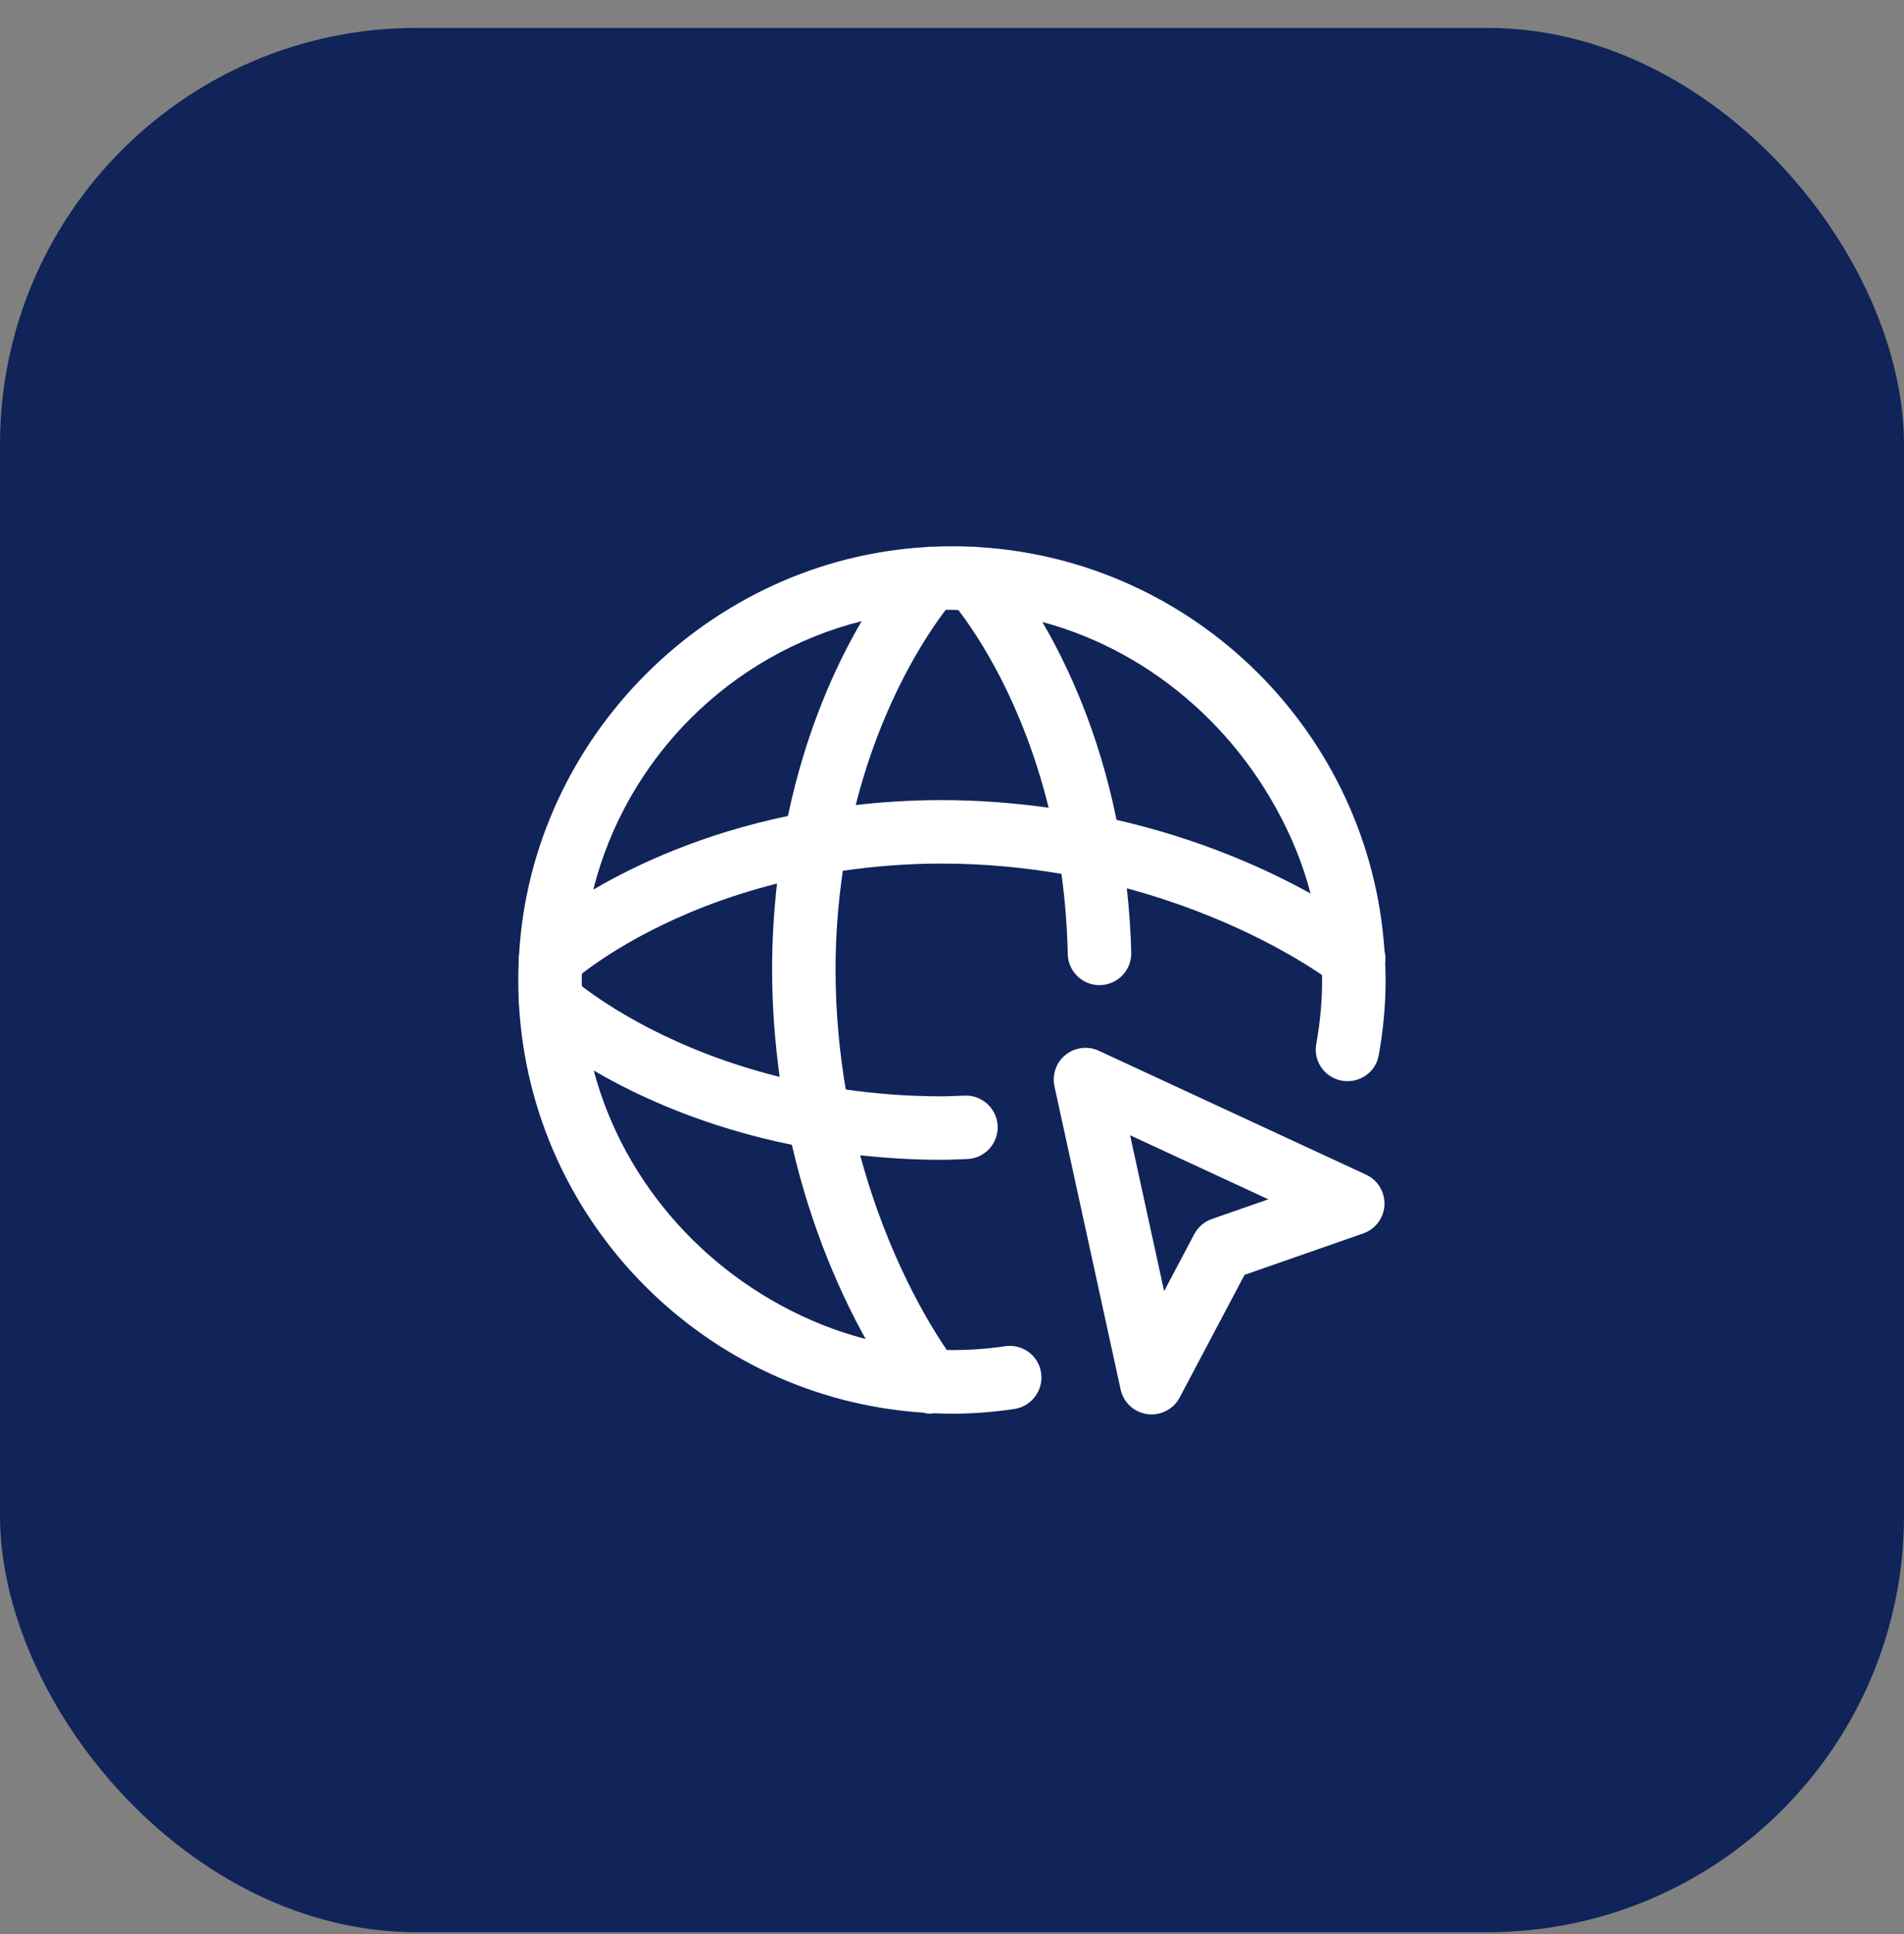
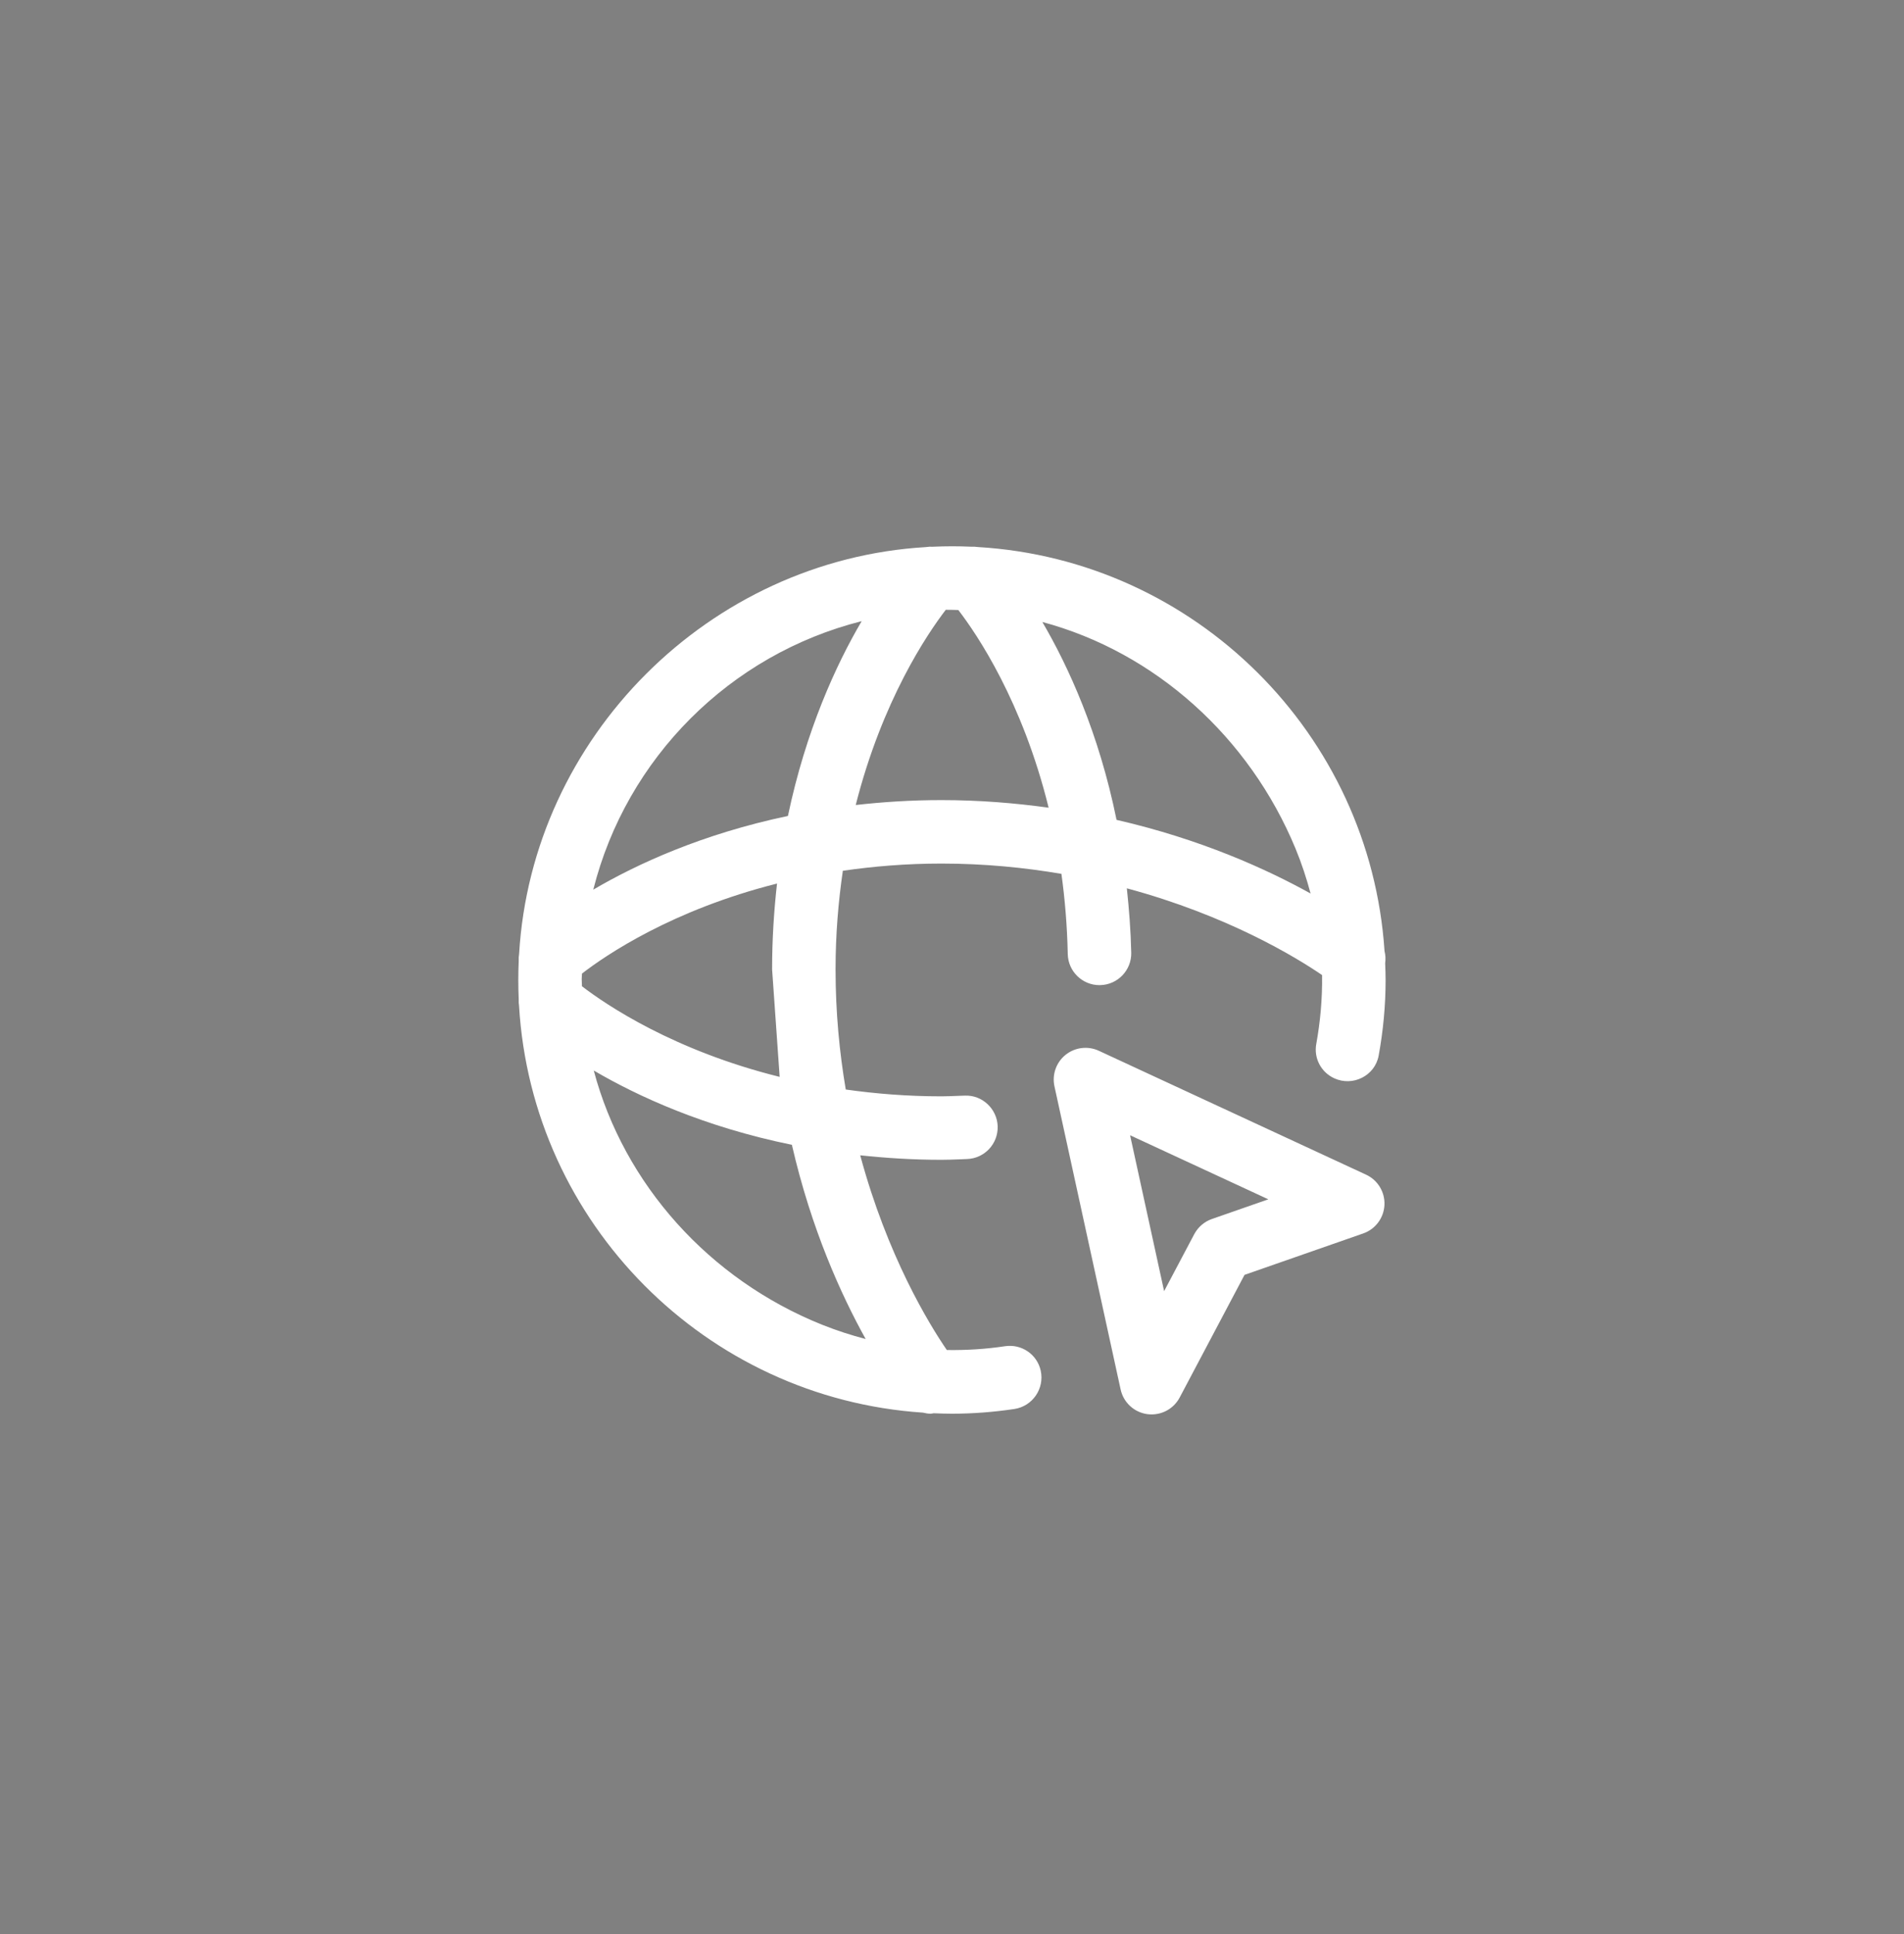
<svg xmlns="http://www.w3.org/2000/svg" width="64" height="65" viewBox="0 0 64 65" fill="none">
  <rect x="0" y="0" width="64" height="65" fill="#808080" stroke="none" />
-   <rect y="0.938" width="64" height="64" rx="14" fill="#10245A" />
-   <path fill-rule="evenodd" clip-rule="evenodd" d="M40.735 40.969C40.481 41.058 40.27 41.24 40.143 41.478L39.13 43.393L37.986 38.154L42.633 40.307L40.735 40.969ZM45.919 39.479L36.934 35.314C36.568 35.145 36.135 35.197 35.819 35.45C35.503 35.703 35.357 36.114 35.444 36.51L37.668 46.697C37.763 47.135 38.121 47.466 38.565 47.527C38.614 47.532 38.662 47.536 38.71 47.536C39.101 47.536 39.466 47.321 39.653 46.968L41.833 42.846L45.822 41.454C46.232 41.311 46.514 40.934 46.536 40.5C46.557 40.066 46.314 39.662 45.919 39.479ZM19.958 35.978C21.447 36.851 23.686 37.877 26.618 38.475C27.269 41.31 28.275 43.521 29.098 45.002C28.614 44.876 28.125 44.718 27.629 44.52C23.842 43 20.974 39.803 19.958 35.978ZM28.964 20.876C28.102 22.343 27.09 24.545 26.485 27.423C23.61 28.026 21.408 29.038 19.942 29.9C21.057 25.475 24.539 21.991 28.964 20.876ZM43.546 28.517C43.757 29.028 43.92 29.531 44.053 30.029C42.571 29.208 40.363 28.204 37.531 27.554C36.934 24.622 35.908 22.394 35.037 20.904C38.825 21.921 41.993 24.767 43.546 28.517ZM31.642 26.89C30.627 26.89 29.672 26.953 28.764 27.055C29.655 23.539 31.171 21.301 31.791 20.494C31.933 20.492 32.072 20.499 32.213 20.502C32.843 21.322 34.37 23.578 35.248 27.145C34.116 26.989 32.919 26.89 31.642 26.89ZM26.207 36.192C22.645 35.308 20.379 33.773 19.562 33.147C19.561 33.065 19.553 32.985 19.553 32.904C19.553 32.842 19.561 32.782 19.563 32.72C20.37 32.096 22.595 30.582 26.118 29.695C26.016 30.605 25.953 31.562 25.953 32.579C25.953 33.858 26.052 35.059 26.207 36.192ZM33.783 45.244C33.146 45.34 32.492 45.382 31.826 45.372C31.227 44.498 29.825 42.206 28.915 38.828C29.78 38.92 30.682 38.979 31.642 38.979C31.852 38.979 32.056 38.971 32.259 38.963L32.504 38.953C33.093 38.934 33.554 38.441 33.535 37.852C33.516 37.264 33.012 36.797 32.434 36.822L32.171 36.831C31.997 36.838 31.822 36.846 31.642 36.846C30.493 36.846 29.428 36.757 28.429 36.617C28.218 35.373 28.086 34.026 28.086 32.579C28.086 31.392 28.181 30.292 28.331 29.265C29.356 29.117 30.453 29.023 31.642 29.023C33.087 29.023 34.434 29.157 35.678 29.369C35.795 30.213 35.871 31.112 35.891 32.065C35.904 32.646 36.379 33.109 36.957 33.109C36.966 33.109 36.974 33.109 36.981 33.108C37.57 33.096 38.037 32.608 38.025 32.019C38.008 31.264 37.951 30.549 37.877 29.855C41.259 30.766 43.565 32.172 44.439 32.77C44.451 33.562 44.38 34.336 44.244 35.088C44.157 35.562 44.405 36.034 44.842 36.236L44.843 36.237C45.471 36.528 46.217 36.157 46.342 35.476C46.492 34.651 46.575 33.803 46.575 32.935C46.575 32.746 46.567 32.559 46.56 32.373C46.579 32.236 46.572 32.099 46.539 31.967C46.058 24.666 40.182 18.819 32.868 18.385C32.794 18.374 32.721 18.37 32.646 18.374C32.218 18.355 31.787 18.355 31.351 18.375C31.273 18.37 31.199 18.375 31.122 18.387C23.837 18.817 17.879 24.775 17.449 32.061C17.436 32.137 17.431 32.21 17.436 32.288C17.417 32.724 17.417 33.157 17.436 33.585C17.431 33.658 17.436 33.729 17.447 33.803C17.879 41.115 23.725 46.992 31.023 47.476C31.11 47.498 31.197 47.512 31.287 47.512C31.32 47.512 31.351 47.5 31.384 47.497C31.587 47.505 31.791 47.512 31.997 47.512C32.711 47.512 33.411 47.456 34.096 47.354C34.707 47.262 35.114 46.67 34.982 46.066C34.862 45.518 34.339 45.161 33.783 45.244Z" fill="white" />
+   <path fill-rule="evenodd" clip-rule="evenodd" d="M40.735 40.969C40.481 41.058 40.27 41.24 40.143 41.478L39.13 43.393L37.986 38.154L42.633 40.307L40.735 40.969ZM45.919 39.479L36.934 35.314C36.568 35.145 36.135 35.197 35.819 35.45C35.503 35.703 35.357 36.114 35.444 36.51L37.668 46.697C37.763 47.135 38.121 47.466 38.565 47.527C38.614 47.532 38.662 47.536 38.71 47.536C39.101 47.536 39.466 47.321 39.653 46.968L41.833 42.846L45.822 41.454C46.232 41.311 46.514 40.934 46.536 40.5C46.557 40.066 46.314 39.662 45.919 39.479ZM19.958 35.978C21.447 36.851 23.686 37.877 26.618 38.475C27.269 41.31 28.275 43.521 29.098 45.002C28.614 44.876 28.125 44.718 27.629 44.52C23.842 43 20.974 39.803 19.958 35.978ZM28.964 20.876C28.102 22.343 27.09 24.545 26.485 27.423C23.61 28.026 21.408 29.038 19.942 29.9C21.057 25.475 24.539 21.991 28.964 20.876ZM43.546 28.517C43.757 29.028 43.92 29.531 44.053 30.029C42.571 29.208 40.363 28.204 37.531 27.554C36.934 24.622 35.908 22.394 35.037 20.904C38.825 21.921 41.993 24.767 43.546 28.517ZM31.642 26.89C30.627 26.89 29.672 26.953 28.764 27.055C29.655 23.539 31.171 21.301 31.791 20.494C31.933 20.492 32.072 20.499 32.213 20.502C32.843 21.322 34.37 23.578 35.248 27.145C34.116 26.989 32.919 26.89 31.642 26.89ZM26.207 36.192C22.645 35.308 20.379 33.773 19.562 33.147C19.561 33.065 19.553 32.985 19.553 32.904C19.553 32.842 19.561 32.782 19.563 32.72C20.37 32.096 22.595 30.582 26.118 29.695C26.016 30.605 25.953 31.562 25.953 32.579ZM33.783 45.244C33.146 45.34 32.492 45.382 31.826 45.372C31.227 44.498 29.825 42.206 28.915 38.828C29.78 38.92 30.682 38.979 31.642 38.979C31.852 38.979 32.056 38.971 32.259 38.963L32.504 38.953C33.093 38.934 33.554 38.441 33.535 37.852C33.516 37.264 33.012 36.797 32.434 36.822L32.171 36.831C31.997 36.838 31.822 36.846 31.642 36.846C30.493 36.846 29.428 36.757 28.429 36.617C28.218 35.373 28.086 34.026 28.086 32.579C28.086 31.392 28.181 30.292 28.331 29.265C29.356 29.117 30.453 29.023 31.642 29.023C33.087 29.023 34.434 29.157 35.678 29.369C35.795 30.213 35.871 31.112 35.891 32.065C35.904 32.646 36.379 33.109 36.957 33.109C36.966 33.109 36.974 33.109 36.981 33.108C37.57 33.096 38.037 32.608 38.025 32.019C38.008 31.264 37.951 30.549 37.877 29.855C41.259 30.766 43.565 32.172 44.439 32.77C44.451 33.562 44.38 34.336 44.244 35.088C44.157 35.562 44.405 36.034 44.842 36.236L44.843 36.237C45.471 36.528 46.217 36.157 46.342 35.476C46.492 34.651 46.575 33.803 46.575 32.935C46.575 32.746 46.567 32.559 46.56 32.373C46.579 32.236 46.572 32.099 46.539 31.967C46.058 24.666 40.182 18.819 32.868 18.385C32.794 18.374 32.721 18.37 32.646 18.374C32.218 18.355 31.787 18.355 31.351 18.375C31.273 18.37 31.199 18.375 31.122 18.387C23.837 18.817 17.879 24.775 17.449 32.061C17.436 32.137 17.431 32.21 17.436 32.288C17.417 32.724 17.417 33.157 17.436 33.585C17.431 33.658 17.436 33.729 17.447 33.803C17.879 41.115 23.725 46.992 31.023 47.476C31.11 47.498 31.197 47.512 31.287 47.512C31.32 47.512 31.351 47.5 31.384 47.497C31.587 47.505 31.791 47.512 31.997 47.512C32.711 47.512 33.411 47.456 34.096 47.354C34.707 47.262 35.114 46.67 34.982 46.066C34.862 45.518 34.339 45.161 33.783 45.244Z" fill="white" />
</svg>